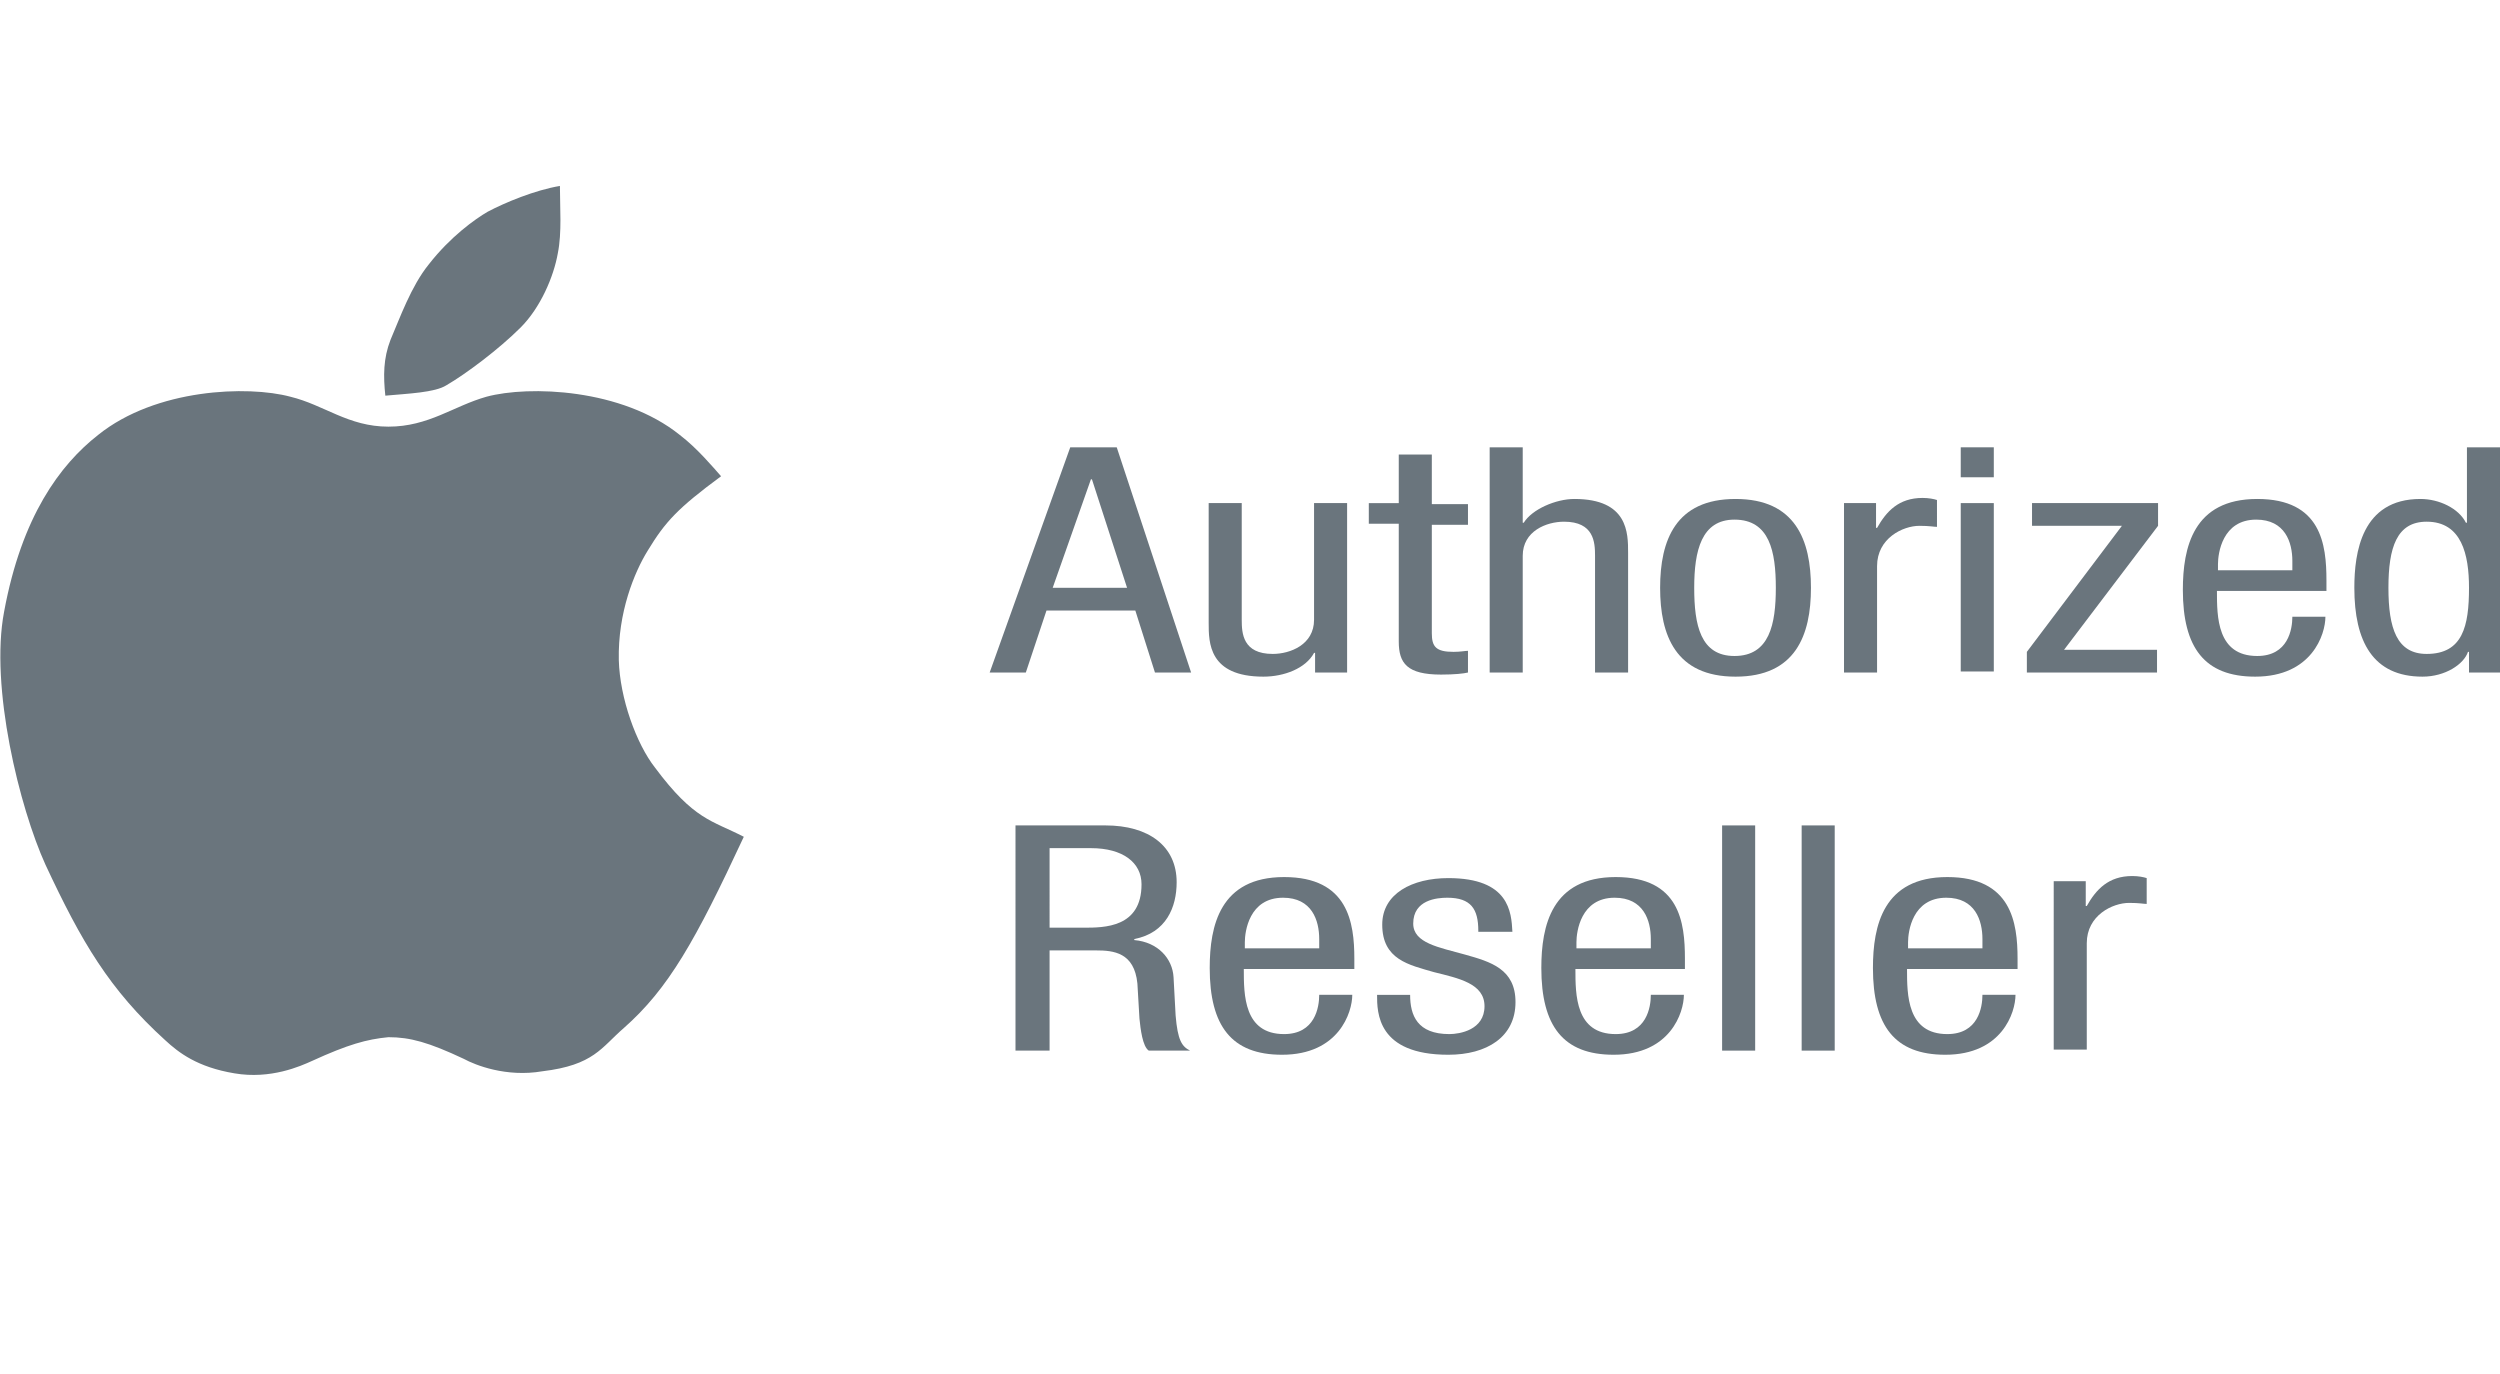
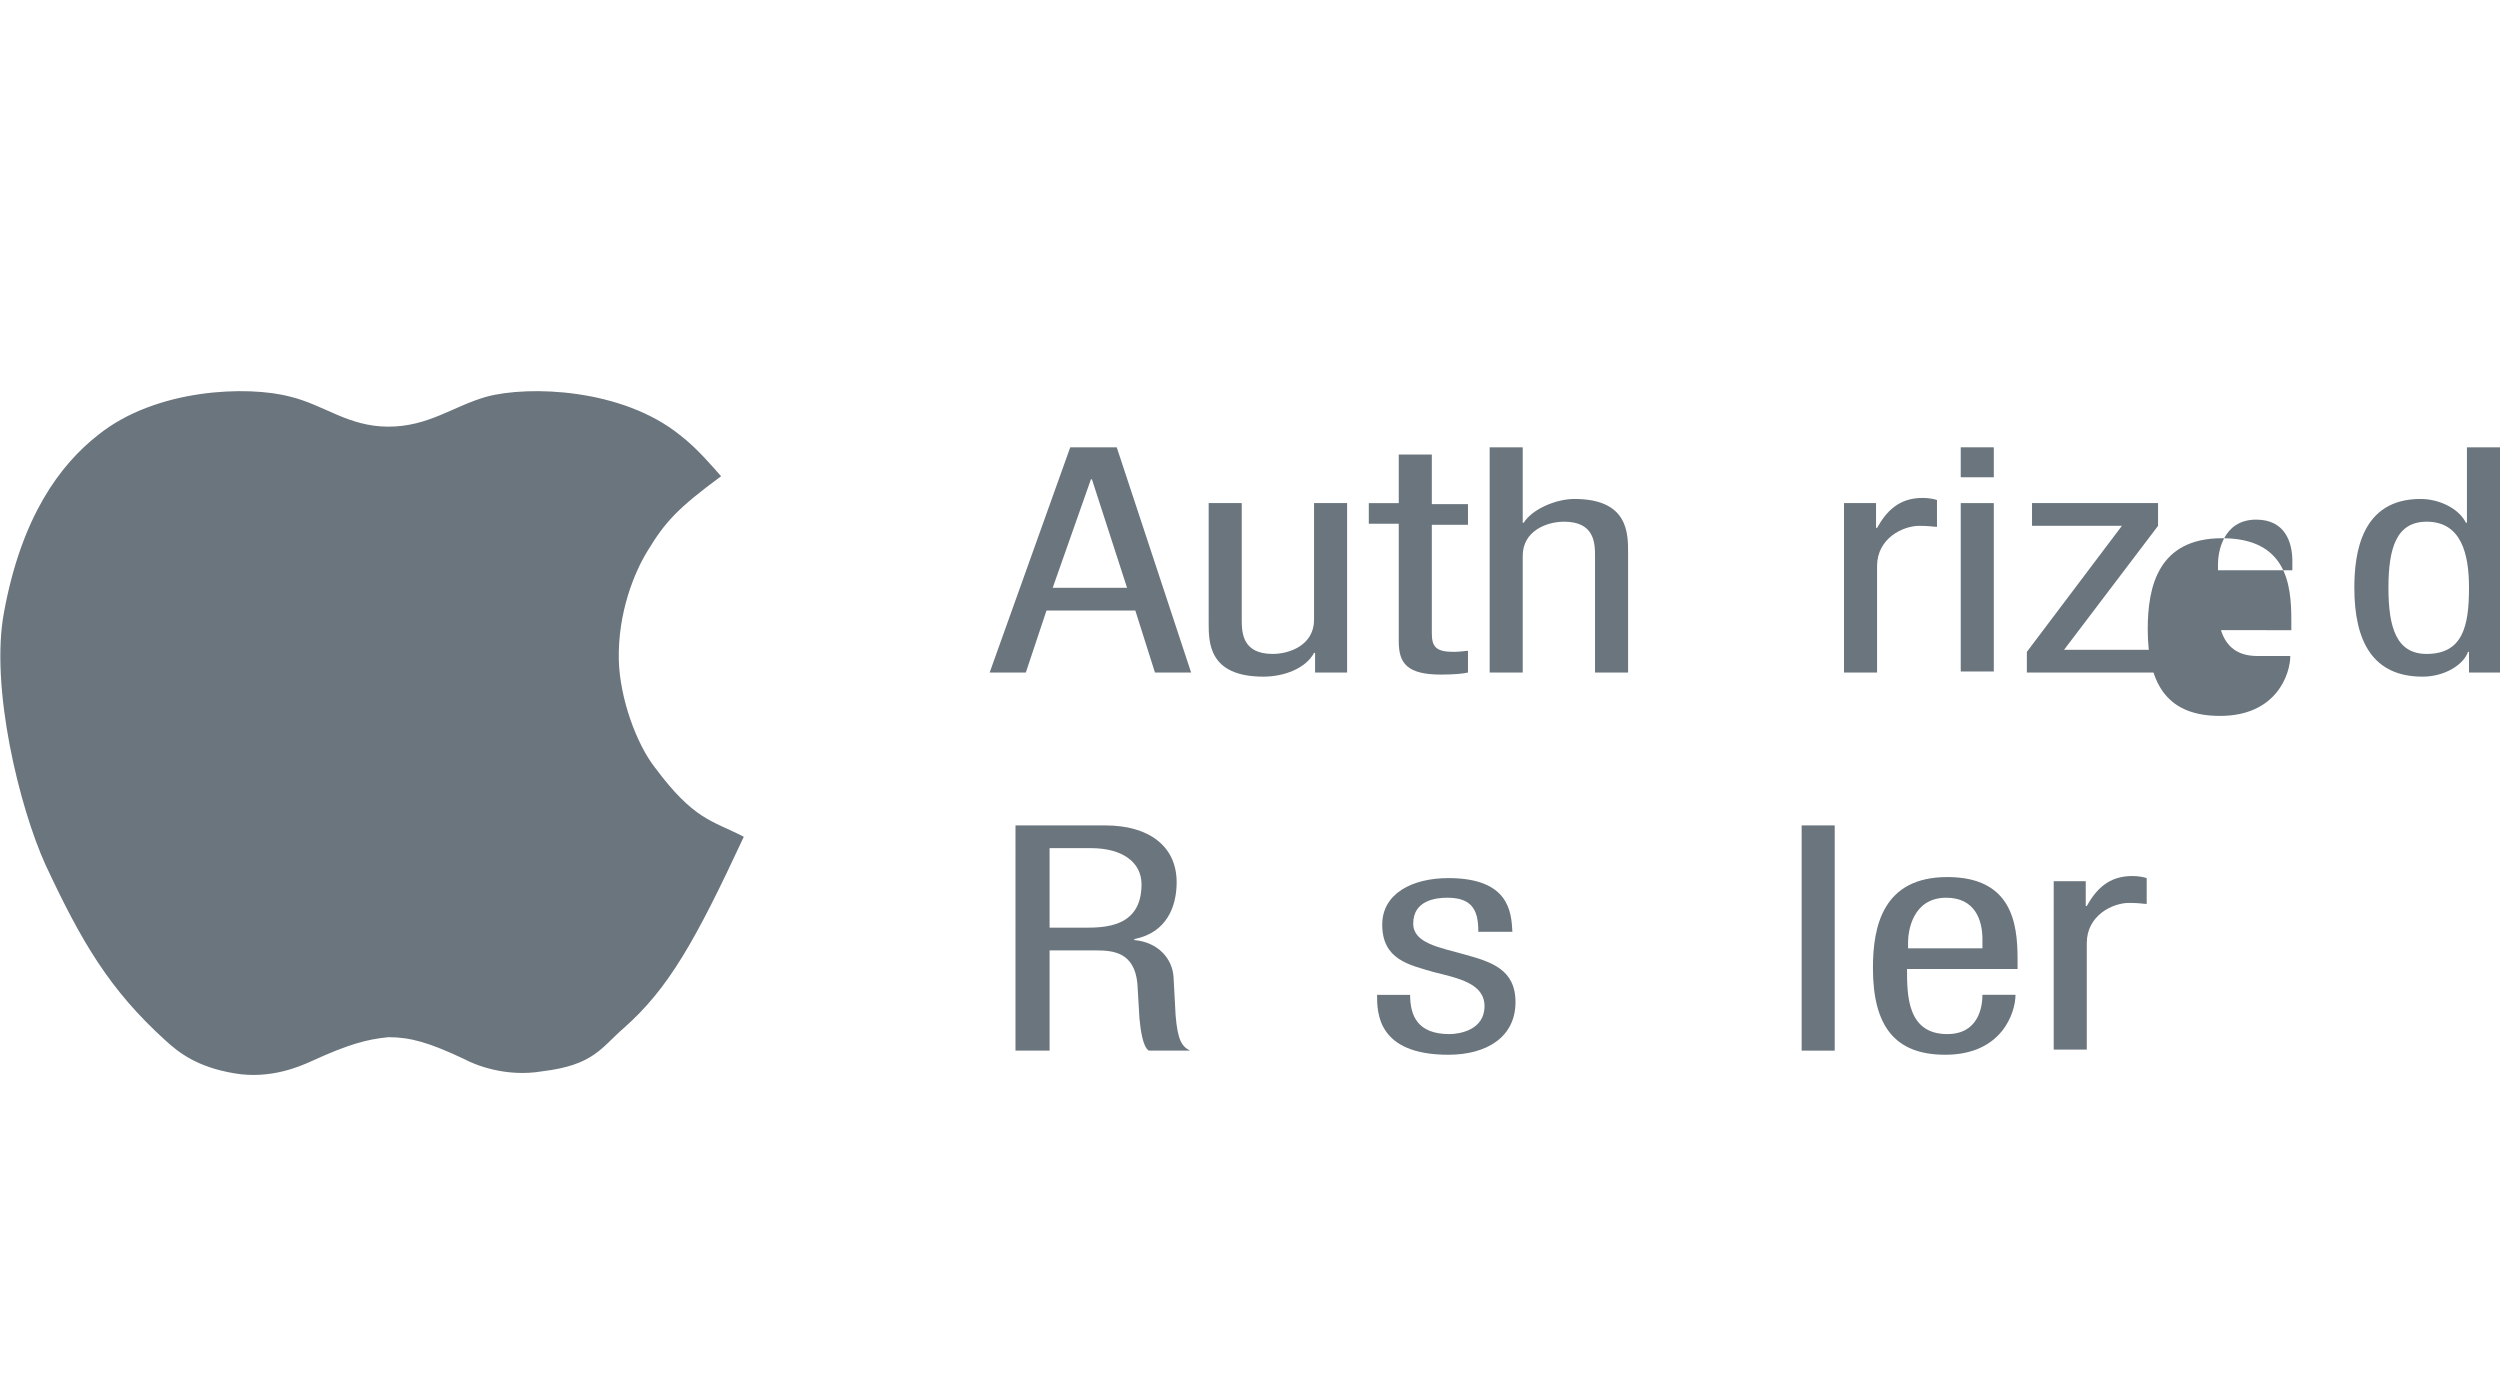
<svg xmlns="http://www.w3.org/2000/svg" version="1.1" id="EMM" x="0px" y="0px" viewBox="0 0 242 133" style="enable-background:new 0 0 242 133;" xml:space="preserve">
  <style type="text/css">
	.st0{fill:#72D54A;}
	.st1{fill:#E2231A;}
	.st2{fill:#0FA0DB;}
	.st3{fill:#FFFFFF;}
	.st4{fill:#FEC92F;}
	.st5{fill:#6A757D;}
	.st6{fill:#034EA2;}
	.st7{fill:#0E50A0;}
	.st8{fill-rule:evenodd;clip-rule:evenodd;fill:#231F20;}
	.st9{fill-rule:evenodd;clip-rule:evenodd;fill:#3E296C;}
	.st10{fill-rule:evenodd;clip-rule:evenodd;fill:#FFFFFF;}
	.st11{fill:#231F20;}
	.st12{fill:#2E368F;}
	.st13{fill:#131543;}
	.st14{fill-rule:evenodd;clip-rule:evenodd;fill:#238E56;}
	.st15{fill-rule:evenodd;clip-rule:evenodd;fill:#E92E29;}
	.st16{fill:#16416F;}
	.st17{fill:#EC632D;}
	.st18{fill-rule:evenodd;clip-rule:evenodd;fill:#0BA84E;}
	.st19{clip-path:url(#SVGID_2_);}
	.st20{fill:#0073AE;}
	.st21{fill:#636466;}
	.st22{fill:#77BC1F;}
	.st23{clip-path:url(#SVGID_4_);}
	.st24{fill:#54B848;}
	.st25{fill-rule:evenodd;clip-rule:evenodd;fill:#ED1C24;}
	.st26{fill:#ED1C24;}
	.st27{fill:#010101;}
	.st28{fill-rule:evenodd;clip-rule:evenodd;fill:#E3136C;}
	.st29{fill-rule:evenodd;clip-rule:evenodd;fill:#92257E;}
	.st30{fill-rule:evenodd;clip-rule:evenodd;fill:#055FA9;}
	.st31{fill-rule:evenodd;clip-rule:evenodd;fill:#158CCC;}
	.st32{fill-rule:evenodd;clip-rule:evenodd;fill:#039050;}
	.st33{fill:#E11B22;}
	.st34{fill-rule:evenodd;clip-rule:evenodd;fill:#332D59;}
	.st35{fill:#CD2F2B;}
	.st36{clip-path:url(#SVGID_6_);}
	.st37{clip-path:url(#SVGID_8_);fill:#EAEEEC;}
	.st38{clip-path:url(#SVGID_8_);}
	.st39{clip-path:url(#SVGID_10_);}
	.st40{clip-path:url(#SVGID_14_);}
	.st41{clip-path:url(#SVGID_16_);fill:#EAEEEC;}
	.st42{clip-path:url(#SVGID_16_);}
	.st43{clip-path:url(#SVGID_18_);}
	.st44{clip-path:url(#SVGID_22_);}
	.st45{clip-path:url(#SVGID_24_);fill:#EAEEEC;}
	.st46{clip-path:url(#SVGID_24_);}
	.st47{clip-path:url(#SVGID_26_);}
	.st48{clip-path:url(#SVGID_30_);}
	.st49{clip-path:url(#SVGID_32_);fill:#EAEEEC;}
	.st50{clip-path:url(#SVGID_32_);}
	.st51{clip-path:url(#SVGID_34_);}
	.st52{clip-path:url(#SVGID_38_);}
	.st53{clip-path:url(#SVGID_40_);fill:#EAEEEC;}
	.st54{clip-path:url(#SVGID_40_);}
	.st55{clip-path:url(#SVGID_42_);}
	.st56{clip-path:url(#SVGID_46_);}
	.st57{clip-path:url(#SVGID_48_);fill:#EAEEEC;}
	.st58{clip-path:url(#SVGID_48_);}
	.st59{clip-path:url(#SVGID_50_);}
	.st60{clip-path:url(#SVGID_54_);}
	.st61{clip-path:url(#SVGID_56_);fill:#EAEEEC;}
	.st62{clip-path:url(#SVGID_56_);}
	.st63{clip-path:url(#SVGID_58_);}
	.st64{clip-path:url(#SVGID_62_);}
	.st65{clip-path:url(#SVGID_64_);fill:#EAEEEC;}
	.st66{clip-path:url(#SVGID_64_);}
	.st67{clip-path:url(#SVGID_66_);}
	.st68{fill:#353D3C;}
	.st69{clip-path:url(#SVGID_70_);}
	.st70{clip-path:url(#SVGID_72_);fill:#EAEEEC;}
	.st71{clip-path:url(#SVGID_72_);}
	.st72{clip-path:url(#SVGID_74_);}
	.st73{clip-path:url(#SVGID_78_);}
	.st74{clip-path:url(#SVGID_80_);fill:#EAEEEC;}
	.st75{clip-path:url(#SVGID_80_);}
	.st76{clip-path:url(#SVGID_82_);}
	.st77{clip-path:url(#SVGID_86_);}
	.st78{clip-path:url(#SVGID_88_);fill:#EAEEEC;}
	.st79{clip-path:url(#SVGID_88_);}
	.st80{clip-path:url(#SVGID_90_);}
	.st81{clip-path:url(#SVGID_94_);}
	.st82{clip-path:url(#SVGID_96_);fill:#C4CECB;}
	.st83{clip-path:url(#SVGID_96_);}
	.st84{clip-path:url(#SVGID_98_);}
	.st85{fill-rule:evenodd;clip-rule:evenodd;fill:#0054A6;}
	.st86{fill-rule:evenodd;clip-rule:evenodd;fill:#FFDD00;}
	.st87{fill-rule:evenodd;clip-rule:evenodd;fill:url(#SVGID_101_);}
	.st88{fill-rule:evenodd;clip-rule:evenodd;fill:url(#SVGID_102_);}
	.st89{fill-rule:evenodd;clip-rule:evenodd;fill:url(#SVGID_103_);}
	.st90{fill-rule:evenodd;clip-rule:evenodd;fill:url(#SVGID_104_);}
	.st91{fill-rule:evenodd;clip-rule:evenodd;fill:url(#SVGID_105_);}
	.st92{fill-rule:evenodd;clip-rule:evenodd;fill:url(#SVGID_106_);}
	.st93{fill-rule:evenodd;clip-rule:evenodd;fill:url(#SVGID_107_);}
	.st94{fill-rule:evenodd;clip-rule:evenodd;fill:url(#SVGID_108_);}
	.st95{fill-rule:evenodd;clip-rule:evenodd;fill:url(#SVGID_109_);}
	.st96{fill-rule:evenodd;clip-rule:evenodd;fill:url(#SVGID_110_);}
	.st97{fill-rule:evenodd;clip-rule:evenodd;}
	.st98{fill:none;}
	.st99{fill-rule:evenodd;clip-rule:evenodd;fill:#030203;}
	.st100{fill-rule:evenodd;clip-rule:evenodd;fill:#CA2827;}
	.st101{fill:url(#SVGID_111_);}
	.st102{fill:url(#SVGID_112_);}
	.st103{fill:#F1F2F2;}
	.st104{opacity:0.2;}
	.st105{fill:url(#SVGID_113_);}
	.st106{fill:url(#SVGID_114_);}
	.st107{fill:url(#SVGID_115_);}
	.st108{fill:url(#SVGID_116_);}
	.st109{fill:url(#SVGID_117_);}
	.st110{fill:url(#SVGID_118_);}
	.st111{fill:url(#SVGID_119_);}
	.st112{fill:url(#SVGID_120_);}
	.st113{opacity:0.25;fill:#FFFFFF;}
	.st114{opacity:0.2;fill:#FFFFFF;}
	.st115{fill:url(#SVGID_121_);}
	.st116{fill:url(#SVGID_122_);}
	.st117{fill:url(#SVGID_123_);}
	.st118{fill:url(#SVGID_124_);}
	.st119{fill:url(#SVGID_125_);}
	.st120{fill:url(#SVGID_126_);}
	.st121{fill:url(#SVGID_127_);}
	.st122{fill:url(#SVGID_128_);}
	.st123{fill:url(#SVGID_129_);}
	.st124{fill:url(#SVGID_130_);}
	.st125{fill:url(#SVGID_131_);}
	.st126{fill:url(#SVGID_132_);}
	.st127{fill:url(#SVGID_133_);}
	.st128{fill:url(#SVGID_134_);}
	.st129{fill:url(#SVGID_135_);}
	.st130{fill:url(#SVGID_136_);}
	.st131{fill:url(#SVGID_137_);}
	.st132{fill:url(#SVGID_138_);}
	.st133{fill:url(#SVGID_139_);}
	.st134{fill:url(#SVGID_140_);}
	.st135{fill:url(#SVGID_141_);}
	.st136{fill:url(#SVGID_142_);}
	.st137{fill:url(#SVGID_143_);}
	.st138{fill:url(#SVGID_144_);}
	.st139{fill:url(#SVGID_145_);}
	.st140{fill:url(#SVGID_146_);}
	.st141{fill:url(#SVGID_147_);}
	.st142{fill:url(#SVGID_148_);}
	.st143{fill:url(#SVGID_149_);}
	.st144{fill:url(#SVGID_150_);}
	.st145{fill:#F0EDE7;}
	.st146{fill:#9E978D;}
	.st147{fill:#F8F7F7;}
	.st148{fill:#003B71;}
	.st149{fill:#ED2C28;}
	.st150{fill:#E2231A;stroke:#221F1F;stroke-miterlimit:10;}
	.st151{fill:#012639;}
	.st152{fill:url(#SVGID_151_);}
	.st153{fill:url(#SVGID_152_);}
	.st154{opacity:0.5;fill:url(#SVGID_153_);}
	.st155{fill:none;stroke:#211F1F;stroke-miterlimit:10;}
	.st156{opacity:0.5;fill:url(#SVGID_154_);}
	.st157{opacity:0.5;fill:url(#SVGID_155_);}
	.st158{opacity:0.5;fill:url(#SVGID_156_);}
	.st159{fill:url(#SVGID_157_);}
	.st160{fill:url(#SVGID_158_);}
	.st161{fill:url(#SVGID_159_);}
	.st162{opacity:0.5;fill:url(#SVGID_160_);}
	.st163{opacity:0.5;fill:url(#SVGID_161_);}
	.st164{opacity:0.5;fill:url(#SVGID_162_);}
	.st165{opacity:0.5;}
	.st166{fill:url(#SVGID_163_);}
	.st167{fill:#3B5CAD;}
	.st168{fill:url(#SVGID_164_);}
	.st169{fill:url(#SVGID_165_);}
	.st170{opacity:0.5;fill:url(#SVGID_166_);}
	.st171{opacity:0.5;fill:url(#SVGID_167_);}
	.st172{opacity:0.5;fill:url(#SVGID_168_);}
	.st173{opacity:0.5;fill:url(#SVGID_169_);}
	.st174{fill:url(#SVGID_170_);}
	.st175{fill:url(#SVGID_171_);}
	.st176{fill:url(#SVGID_172_);}
	.st177{opacity:0.5;fill:url(#SVGID_173_);}
	.st178{opacity:0.5;fill:url(#SVGID_174_);}
	.st179{opacity:0.5;fill:url(#SVGID_175_);}
	.st180{fill:url(#SVGID_176_);}
	.st181{fill:url(#SVGID_177_);}
	.st182{fill:url(#SVGID_178_);}
	.st183{opacity:0.5;fill:url(#SVGID_179_);}
	.st184{fill:none;stroke:#221F1F;stroke-miterlimit:10;}
	.st185{opacity:0.5;fill:url(#SVGID_180_);}
	.st186{opacity:0.5;fill:url(#SVGID_181_);}
	.st187{opacity:0.5;fill:url(#SVGID_182_);}
	.st188{fill:url(#SVGID_183_);}
	.st189{fill:url(#SVGID_184_);}
	.st190{fill:url(#SVGID_185_);}
	.st191{opacity:0.5;fill:url(#SVGID_186_);}
	.st192{opacity:0.5;fill:url(#SVGID_187_);}
	.st193{opacity:0.5;fill:url(#SVGID_188_);}
	.st194{fill:url(#SVGID_189_);}
	.st195{fill:#F0F0F0;}
	.st196{fill:url(#SVGID_190_);}
	.st197{fill:url(#SVGID_191_);}
	.st198{opacity:0.5;fill:url(#SVGID_192_);}
	.st199{opacity:0.5;fill:url(#SVGID_193_);}
	.st200{opacity:0.5;fill:url(#SVGID_194_);}
	.st201{opacity:0.5;fill:url(#SVGID_195_);}
	.st202{fill:url(#SVGID_196_);}
	.st203{fill:url(#SVGID_197_);}
	.st204{fill:url(#SVGID_198_);}
	.st205{opacity:0.5;fill:url(#SVGID_199_);}
	.st206{opacity:0.5;fill:url(#SVGID_200_);}
	.st207{opacity:0.5;fill:url(#SVGID_201_);}
	.st208{fill:url(#SVGID_202_);}
	.st209{fill:url(#SVGID_203_);}
	.st210{fill:url(#SVGID_204_);}
	.st211{opacity:0.5;fill:url(#SVGID_205_);}
	.st212{opacity:0.5;fill:url(#SVGID_206_);}
	.st213{opacity:0.5;fill:url(#SVGID_207_);}
	.st214{opacity:0.5;fill:url(#SVGID_208_);}
	.st215{fill:url(#SVGID_209_);}
	.st216{fill:url(#SVGID_210_);}
	.st217{fill:url(#SVGID_211_);}
	.st218{opacity:0.5;fill:url(#SVGID_212_);}
	.st219{opacity:0.5;fill:url(#SVGID_213_);}
	.st220{opacity:0.5;fill:url(#SVGID_214_);}
	.st221{fill:url(#SVGID_215_);}
	.st222{fill:#E6E7E7;}
	.st223{fill:#7A232E;}
	.st224{fill:url(#SVGID_216_);}
	.st225{fill:url(#SVGID_217_);}
	.st226{opacity:0.5;fill:url(#SVGID_218_);}
	.st227{opacity:0.5;fill:url(#SVGID_219_);}
	.st228{opacity:0.5;fill:url(#SVGID_220_);}
	.st229{opacity:0.5;fill:url(#SVGID_221_);}
	.st230{fill:url(#SVGID_222_);}
	.st231{fill:url(#SVGID_223_);}
	.st232{fill:url(#SVGID_224_);}
	.st233{opacity:0.5;fill:url(#SVGID_225_);}
	.st234{opacity:0.5;fill:url(#SVGID_226_);}
	.st235{opacity:0.5;fill:url(#SVGID_227_);}
	.st236{fill:url(#SVGID_228_);}
	.st237{fill:url(#SVGID_229_);}
	.st238{fill:url(#SVGID_230_);}
	.st239{opacity:0.5;fill:url(#SVGID_231_);}
	.st240{opacity:0.5;fill:url(#SVGID_232_);}
	.st241{opacity:0.5;fill:url(#SVGID_233_);}
	.st242{opacity:0.5;fill:url(#SVGID_234_);}
	.st243{fill:url(#SVGID_235_);}
	.st244{fill:url(#SVGID_236_);}
	.st245{fill:url(#SVGID_237_);}
	.st246{opacity:0.5;fill:url(#SVGID_238_);}
	.st247{opacity:0.5;fill:url(#SVGID_239_);}
	.st248{opacity:0.5;fill:url(#SVGID_240_);}
	.st249{fill:url(#SVGID_241_);}
	.st250{fill:#262729;}
	.st251{fill:url(#SVGID_242_);}
	.st252{fill:url(#SVGID_243_);}
	.st253{opacity:0.5;fill:url(#SVGID_244_);}
	.st254{opacity:0.5;fill:url(#SVGID_245_);}
	.st255{opacity:0.5;fill:url(#SVGID_246_);}
	.st256{opacity:0.5;fill:url(#SVGID_247_);}
	.st257{fill:url(#SVGID_248_);}
	.st258{fill:url(#SVGID_249_);}
	.st259{fill:url(#SVGID_250_);}
	.st260{opacity:0.5;fill:url(#SVGID_251_);}
	.st261{opacity:0.5;fill:url(#SVGID_252_);}
	.st262{opacity:0.5;fill:url(#SVGID_253_);}
	.st263{fill:url(#SVGID_254_);}
	.st264{fill:#717271;}
	.st265{fill:url(#SVGID_255_);}
	.st266{fill:url(#SVGID_256_);}
	.st267{opacity:0.5;fill:url(#SVGID_257_);}
	.st268{opacity:0.5;fill:url(#SVGID_258_);}
	.st269{opacity:0.5;fill:url(#SVGID_259_);}
	.st270{opacity:0.5;fill:url(#SVGID_260_);}
	.st271{fill:url(#SVGID_261_);}
	.st272{fill:url(#SVGID_262_);}
	.st273{fill:url(#SVGID_263_);}
	.st274{opacity:0.5;fill:url(#SVGID_264_);}
	.st275{opacity:0.5;fill:url(#SVGID_265_);}
	.st276{opacity:0.5;fill:url(#SVGID_266_);}
	.st277{fill:url(#SVGID_267_);}
	.st278{fill:#727075;}
	.st279{fill-rule:evenodd;clip-rule:evenodd;fill:#2E368F;}
</style>
  <g>
    <path class="st5" d="M30.2,102.7c-1.1,0.5-4,1.8-7.5,1.2c-3.6-0.6-5.4-2-6.7-3.2c-5.4-4.9-8.1-9.5-11.6-17   c-2.5-5.5-5.4-17.2-4-24.5C2.1,50,5.8,45,9.5,42.1c5.6-4.5,14.5-4.8,18.6-3.7c3.3,0.8,5.6,2.9,9.5,2.9c3.9,0,6.3-2,9.5-2.9   c4.1-1.1,13.1-0.8,18.7,3.7c1.7,1.3,3.2,3.1,4,4c-4.2,3.1-5.4,4.4-7.1,7.2c-1.3,2.1-2.9,6-2.8,10.6c0.1,3.7,1.7,8.1,3.5,10.4   c3.8,5.1,5.5,5.1,8.6,6.7c-4.7,10.1-7.3,14.7-11.6,18.5c-2.2,1.9-2.9,3.6-7.9,4.2c-3.5,0.6-6.5-0.6-7.6-1.2   c-3.4-1.6-5.2-2.1-7.3-2.1C35.5,100.6,33.7,101.1,30.2,102.7C30.2,102.7,33.7,101.1,30.2,102.7" />
-     <path class="st5" d="M54,24.5c-0.4,2.3-1.7,5.3-3.6,7.2c-2.1,2.1-5.3,4.5-7.2,5.6c-1.1,0.7-3.7,0.8-5.9,1c-0.2-1.9-0.2-3.6,0.5-5.4   c0.9-2.1,2-5.2,3.7-7.3c2.1-2.7,4.5-4.4,5.7-5.1c1.7-0.9,4.6-2.1,7-2.5C54.2,20.1,54.4,22.5,54,24.5C54,24.5,54.4,22.5,54,24.5" />
    <path class="st5" d="M103.6,43.3h4.5l7.2,21.8h-3.5l-1.9-6h-8.6l-2,6h-3.5L103.6,43.3z M101.9,56.9h7.2l-3.4-10.5h-0.1L101.9,56.9z   " />
    <path class="st5" d="M130.3,65.1h-3v-1.9h-0.1c-0.8,1.5-2.9,2.3-4.9,2.3c-5.3,0-5.3-3.3-5.3-5.2V48.7h3.2V60c0,1.3,0.1,3.3,3,3.3   c1.7,0,4-0.9,4-3.3V48.7h3.2V65.1z" />
    <path class="st5" d="M135.4,44h3.2v4.8h3.5v2h-3.5v10.5c0,1.3,0.4,1.8,2.1,1.8c0.7,0,1.1-0.1,1.4-0.1v2.1c-0.4,0.1-1.3,0.2-2.6,0.2   c-3.3,0-4.1-1.1-4.1-3.2V50.7h-2.9v-2h2.9V44z" />
    <path class="st5" d="M144.2,43.3h3.2v7.3h0.1c0.8-1.3,3.1-2.3,4.9-2.3c5.2,0,5.2,3.3,5.2,5.2v11.6h-3.2V53.8c0-1.3-0.1-3.3-3-3.3   c-1.7,0-4,0.9-4,3.3v11.3h-3.2V43.3z" />
-     <path class="st5" d="M168,48.3c5.8,0,7.3,4,7.3,8.6s-1.5,8.6-7.3,8.6c-5.8,0-7.3-4-7.3-8.6S162.2,48.3,168,48.3 M171.9,56.9   c0-3.5-0.6-6.6-4-6.6c-3.2,0-3.9,3-3.9,6.6c0,3.6,0.6,6.6,3.9,6.6C171.3,63.5,171.9,60.4,171.9,56.9" />
    <path class="st5" d="M178.4,48.7h3.2v2.4h0.1c0.9-1.6,2.1-2.9,4.4-2.9c0.6,0,1.1,0.1,1.4,0.2V51c-0.3,0-0.7-0.1-1.7-0.1   c-1.6,0-4.1,1.2-4.1,3.9v10.3h-3.2V48.7z" />
    <path class="st5" d="M189.8,43.3h3.2v2.9h-3.2V43.3z M189.8,48.7h3.2v16.3h-3.2V48.7z" />
    <polygon class="st5" points="196.7,48.7 208.9,48.7 208.9,50.9 199.8,62.9 208.8,62.9 208.8,65.1 196.2,65.1 196.2,63.1    205.4,50.9 196.7,50.9  " />
-     <path class="st5" d="M214.6,57.2c0,2.5,0,6.3,3.9,6.3c3,0,3.4-2.6,3.4-3.8h3.2c0,1.7-1.3,5.8-6.8,5.8c-4.9,0-7-2.8-7-8.4   c0-4.1,1-8.8,7.2-8.8c6.2,0,6.7,4.4,6.7,7.9v1H214.6z M221.9,55.2v-0.9c0-1.8-0.7-4-3.5-4c-3.3,0-3.7,3.3-3.7,4.3v0.6H221.9z" />
+     <path class="st5" d="M214.6,57.2c0,2.5,0,6.3,3.9,6.3h3.2c0,1.7-1.3,5.8-6.8,5.8c-4.9,0-7-2.8-7-8.4   c0-4.1,1-8.8,7.2-8.8c6.2,0,6.7,4.4,6.7,7.9v1H214.6z M221.9,55.2v-0.9c0-1.8-0.7-4-3.5-4c-3.3,0-3.7,3.3-3.7,4.3v0.6H221.9z" />
    <path class="st5" d="M242,65.1h-3v-2h-0.1c-0.4,1.2-2.2,2.4-4.4,2.4c-4.8,0-6.6-3.4-6.6-8.6c0-3.4,0.7-8.6,6.4-8.6   c1.8,0,3.7,0.9,4.4,2.3h0.1v-7.3h3.2V65.1z M234.9,63.3c3.5,0,4.1-2.7,4.1-6.4c0-3.2-0.7-6.4-4.1-6.4c-2.9,0-3.7,2.5-3.7,6.4   C231.2,60.8,232,63.3,234.9,63.3" />
    <path class="st5" d="M98.3,79.9h8.7c4.2,0,6.9,2,6.9,5.5c0,2.4-1,4.9-4.1,5.5v0.1c2.3,0.2,3.7,1.8,3.8,3.6l0.2,3.7   c0.2,2.4,0.6,3,1.4,3.4h-4c-0.6-0.4-0.8-2.1-0.9-3.1l-0.2-3.4c-0.3-3-2.3-3.2-4-3.2h-4.5v9.7h-3.3V79.9z M101.6,89.8h3.3   c2,0,5.6,0,5.6-4.2c0-2.1-1.8-3.5-4.9-3.5h-4V89.8z" />
-     <path class="st5" d="M120.4,93.8c0,2.5,0,6.3,3.9,6.3c3,0,3.4-2.6,3.4-3.8h3.2c0,1.7-1.3,5.8-6.8,5.8c-4.9,0-7-2.8-7-8.4   c0-4.1,1-8.8,7.2-8.8c6.2,0,6.8,4.4,6.8,7.9v1H120.4z M127.7,91.8v-0.9c0-1.8-0.7-4-3.5-4c-3.3,0-3.7,3.3-3.7,4.3v0.6H127.7z" />
    <path class="st5" d="M143.1,90.1c0-2.1-0.7-3.2-3-3.2c-1,0-3.3,0.2-3.3,2.5c0,1.9,2.5,2.3,5,3c2.5,0.7,4.9,1.4,4.9,4.6   c0,3.4-2.8,5.1-6.5,5.1c-6.9,0-6.9-4.1-6.9-5.8h3.2c0,2,0.7,3.8,3.8,3.8c1,0,3.4-0.4,3.4-2.7c0-2.2-2.5-2.7-4.9-3.3   c-2.4-0.7-5-1.2-5-4.6c0-3,2.9-4.5,6.4-4.5c5.9,0,6.1,3.3,6.2,5.2H143.1z" />
-     <path class="st5" d="M152.5,93.8c0,2.5,0,6.3,3.9,6.3c3,0,3.4-2.6,3.4-3.8h3.2c0,1.7-1.3,5.8-6.8,5.8c-4.9,0-7-2.8-7-8.4   c0-4.1,1-8.8,7.2-8.8c6.2,0,6.7,4.4,6.7,7.9v1H152.5z M159.8,91.8v-0.9c0-1.8-0.7-4-3.5-4c-3.3,0-3.7,3.3-3.7,4.3v0.6H159.8z" />
-     <rect x="166.7" y="79.9" class="st5" width="3.2" height="21.8" />
    <rect x="174.4" y="79.9" class="st5" width="3.2" height="21.8" />
    <path class="st5" d="M184.6,93.8c0,2.5,0,6.3,3.9,6.3c3,0,3.4-2.6,3.4-3.8h3.2c0,1.7-1.3,5.8-6.8,5.8c-4.9,0-7-2.8-7-8.4   c0-4.1,1-8.8,7.2-8.8c6.2,0,6.8,4.4,6.8,7.9v1H184.6z M191.9,91.8v-0.9c0-1.8-0.7-4-3.5-4c-3.3,0-3.7,3.3-3.7,4.3v0.6H191.9z" />
    <path class="st5" d="M198.7,85.3h3.2v2.4h0.1c0.9-1.6,2.1-2.9,4.4-2.9c0.6,0,1.1,0.1,1.4,0.2v2.5c-0.3,0-0.7-0.1-1.7-0.1   c-1.6,0-4.1,1.2-4.1,3.9v10.3h-3.2V85.3z" />
  </g>
</svg>